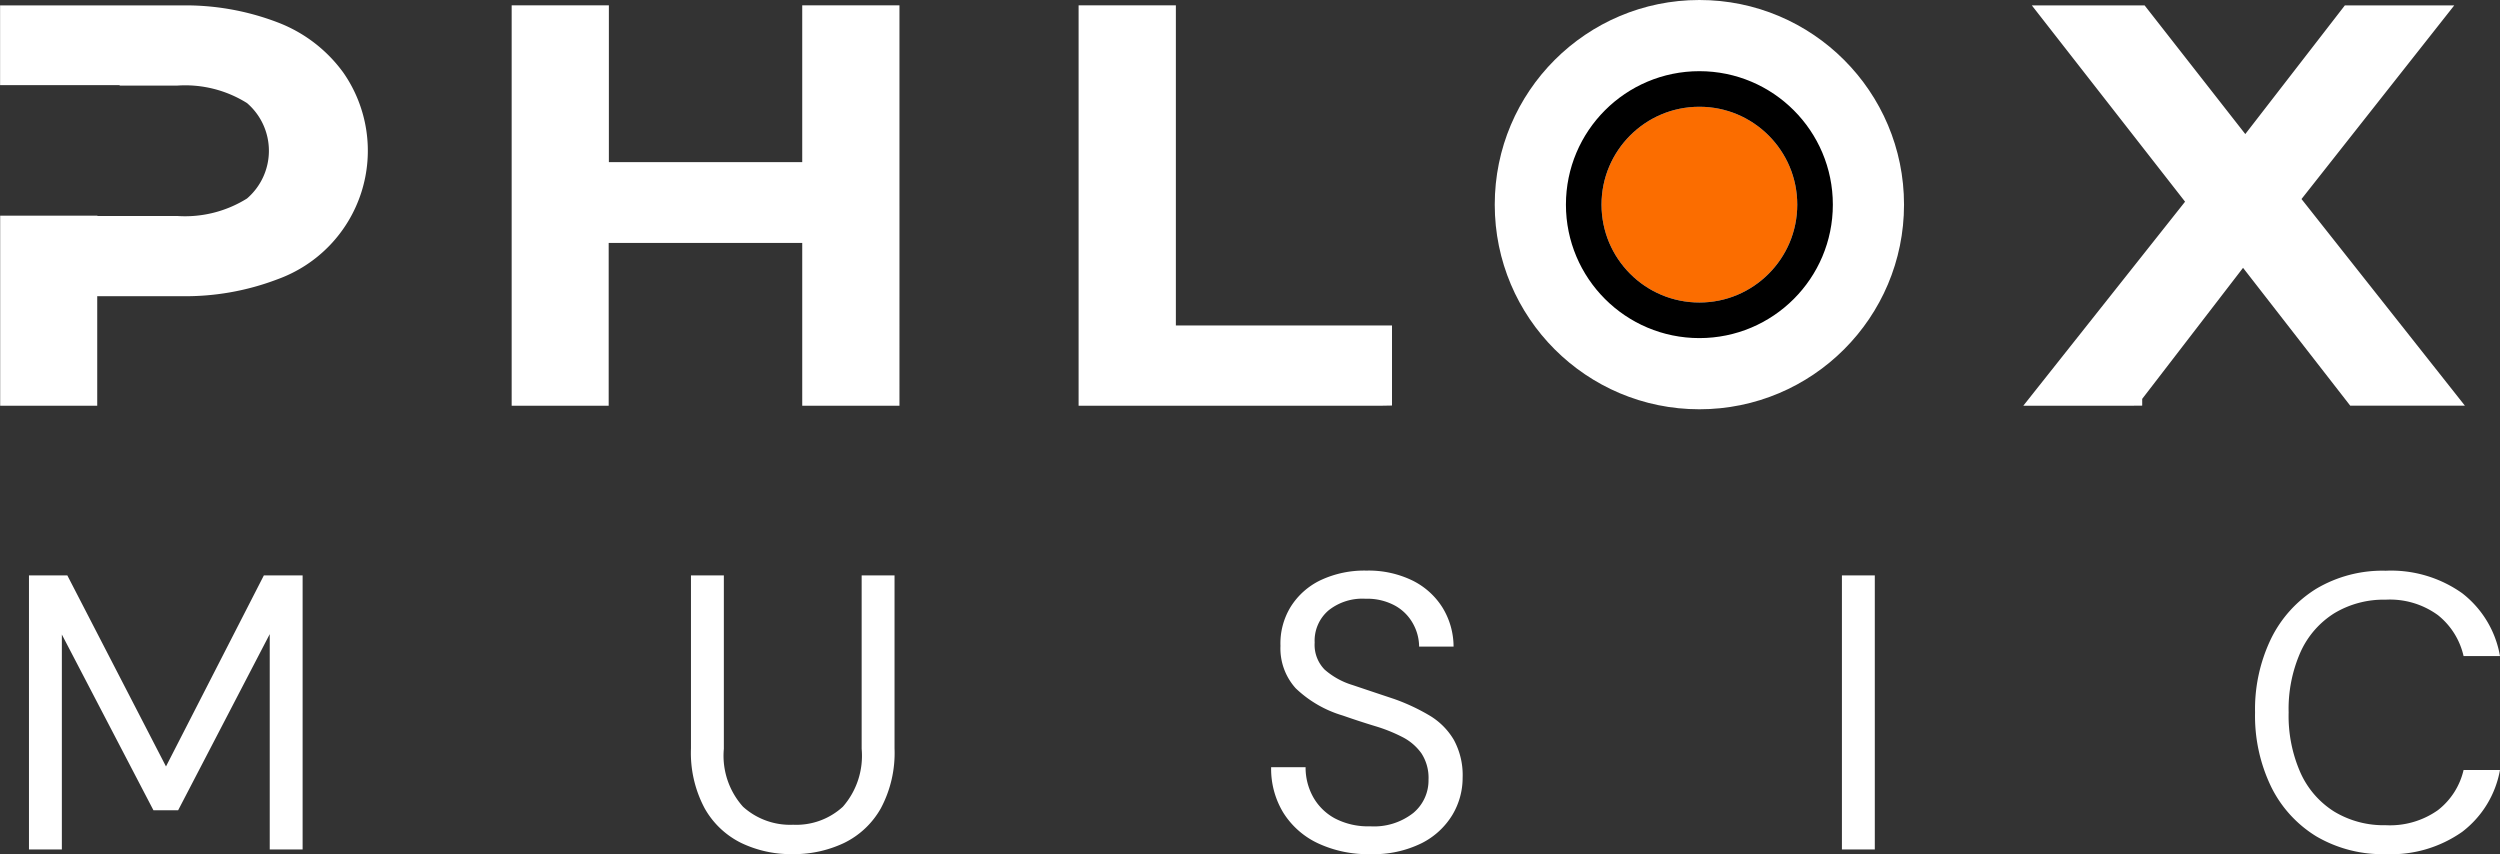
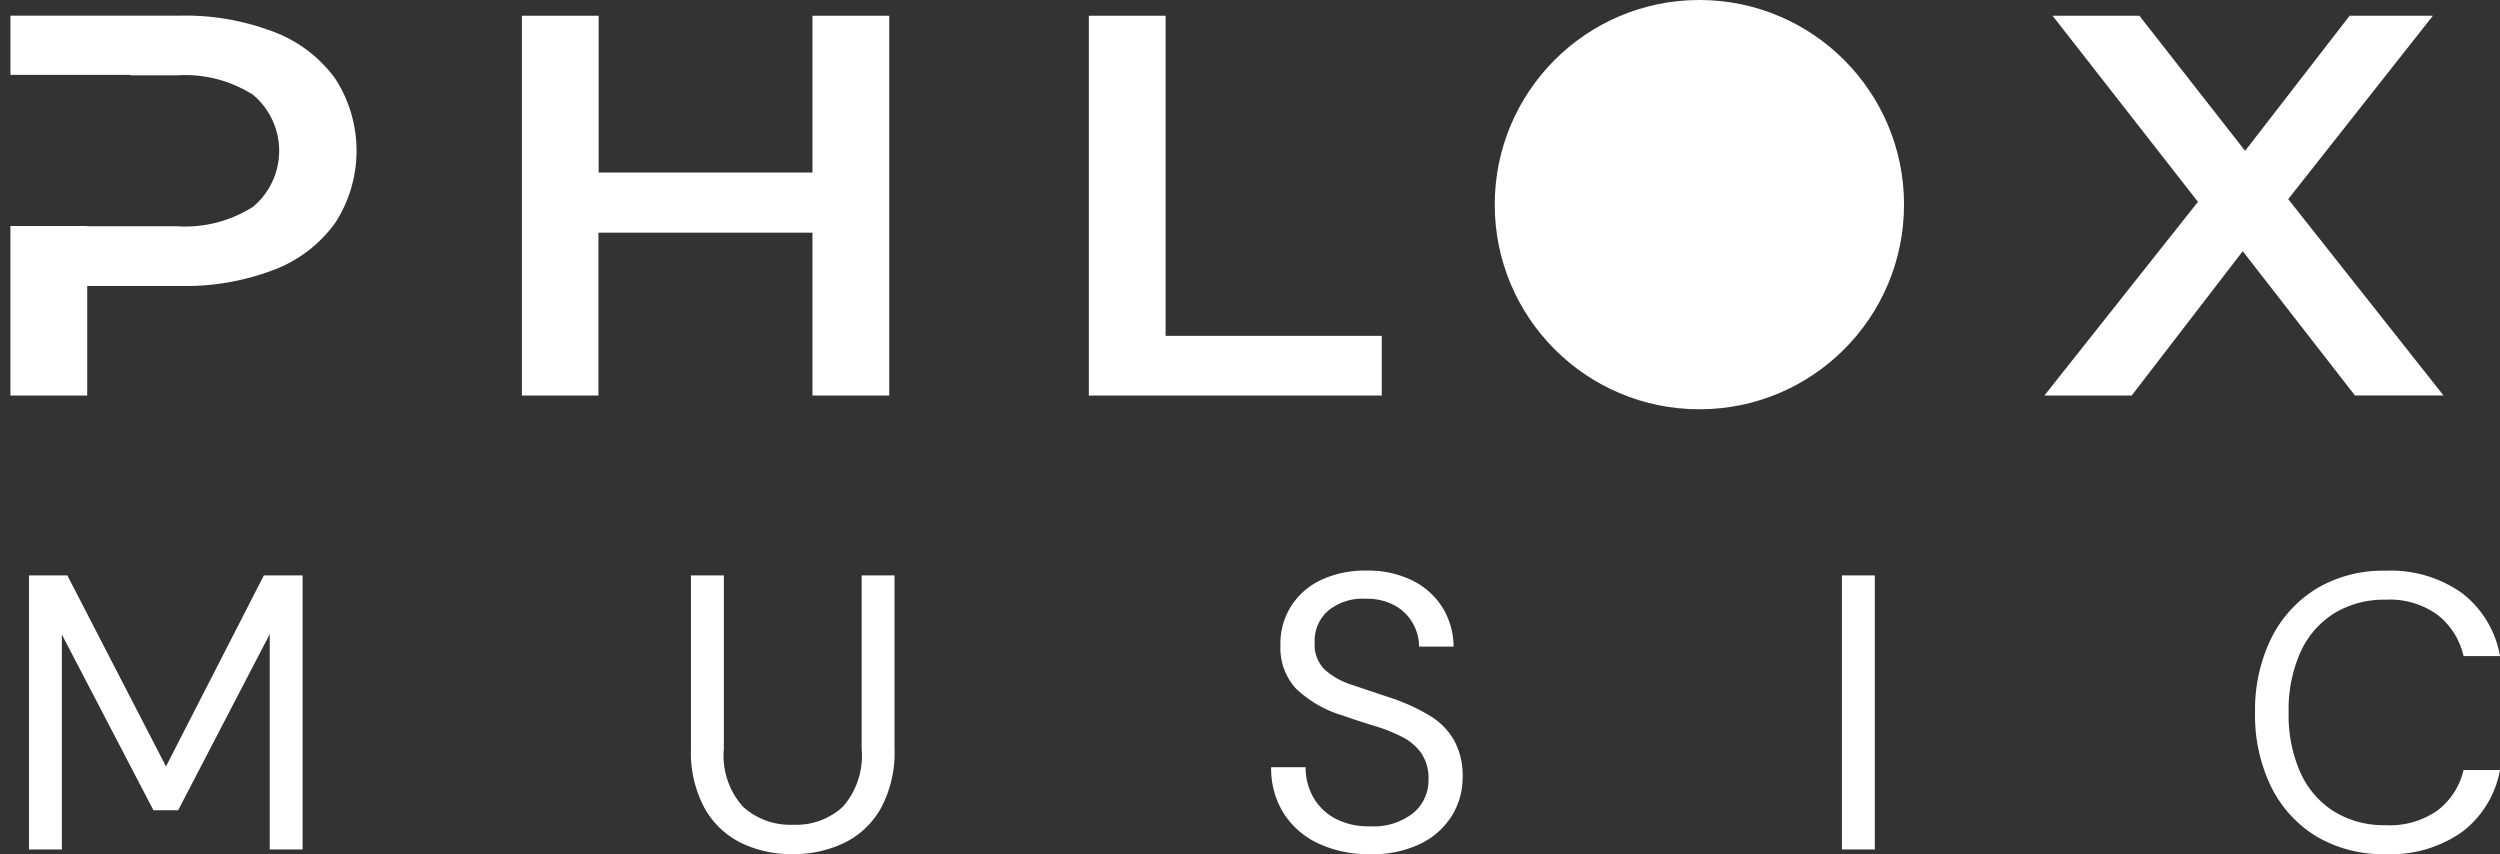
<svg xmlns="http://www.w3.org/2000/svg" id="Group_10209" data-name="Group 10209" width="140.492" height="48" viewBox="0 0 140.492 48">
  <rect x="0" y="0" width="140.492" height="48" fill="#333333" stroke="none" />
  <path id="Path_5827" data-name="Path 5827" d="M1.628,0V-15.4H3.784L9.328-4.664l5.5-10.736h2.178V0H15.158V-12.1L10.01-2.2H8.624L3.476-12.078V0Zm42.9.264a6.468,6.468,0,0,1-2.871-.627A4.777,4.777,0,0,1,39.6-2.31a6.609,6.609,0,0,1-.77-3.366V-15.4h1.848v9.746A4.29,4.29,0,0,0,41.756-2.4a3.948,3.948,0,0,0,2.816,1.012A3.869,3.869,0,0,0,47.366-2.4a4.345,4.345,0,0,0,1.056-3.256V-15.4H50.27v9.724A6.609,6.609,0,0,1,49.5-2.31,4.762,4.762,0,0,1,47.432-.363,6.59,6.59,0,0,1,44.528.264ZM77,.264a6.615,6.615,0,0,1-2.948-.616,4.6,4.6,0,0,1-1.936-1.716,4.743,4.743,0,0,1-.682-2.552H73.37a3.386,3.386,0,0,0,.418,1.661,3.077,3.077,0,0,0,1.221,1.21A4.018,4.018,0,0,0,77-1.3a3.567,3.567,0,0,0,2.42-.748,2.379,2.379,0,0,0,.858-1.87,2.524,2.524,0,0,0-.4-1.485,2.961,2.961,0,0,0-1.067-.913,8.862,8.862,0,0,0-1.54-.616q-.869-.264-1.815-.594a6.481,6.481,0,0,1-2.64-1.529,3.344,3.344,0,0,1-.858-2.387,3.927,3.927,0,0,1,.572-2.189,4.032,4.032,0,0,1,1.683-1.5,5.768,5.768,0,0,1,2.585-.539,5.619,5.619,0,0,1,2.563.55A4.157,4.157,0,0,1,81.059-13.6a4.211,4.211,0,0,1,.627,2.2H79.75a2.692,2.692,0,0,0-.33-1.265,2.576,2.576,0,0,0-1-1.023,3.267,3.267,0,0,0-1.683-.4,3.045,3.045,0,0,0-2.057.638,2.234,2.234,0,0,0-.8,1.826,1.984,1.984,0,0,0,.561,1.518,4.248,4.248,0,0,0,1.573.869q1.012.341,2.332.781a11.24,11.24,0,0,1,1.98.924A3.89,3.89,0,0,1,81.7-6.16a4.14,4.14,0,0,1,.495,2.134,4.056,4.056,0,0,1-.572,2.079A4.25,4.25,0,0,1,79.893-.352,6.1,6.1,0,0,1,77,.264ZM103.51,0V-15.4h1.848V0Zm30.558.264a7.347,7.347,0,0,1-3.9-1,6.749,6.749,0,0,1-2.541-2.794,9.161,9.161,0,0,1-.9-4.169,9.11,9.11,0,0,1,.9-4.147,6.823,6.823,0,0,1,2.541-2.805,7.286,7.286,0,0,1,3.9-1.012,6.9,6.9,0,0,1,4.3,1.265,5.688,5.688,0,0,1,2.123,3.531h-2.046a4.1,4.1,0,0,0-1.441-2.3,4.578,4.578,0,0,0-2.937-.869,5.383,5.383,0,0,0-2.882.759,4.987,4.987,0,0,0-1.9,2.178,7.893,7.893,0,0,0-.671,3.4,7.893,7.893,0,0,0,.671,3.4,4.987,4.987,0,0,0,1.9,2.178,5.383,5.383,0,0,0,2.882.759,4.661,4.661,0,0,0,2.937-.847,3.994,3.994,0,0,0,1.441-2.255h2.046A5.617,5.617,0,0,1,138.369-.99,6.947,6.947,0,0,1,134.068.264Z" transform="translate(0 47.736)" fill="#fff" />
  <g id="Group_10255" data-name="Group 10255" transform="translate(0 0.304)">
    <path id="Path_5825" data-name="Path 5825" d="M3670.939,2651.653h-4.313v-21.345h4.313v8.813h12.017v-8.813h4.314v21.343h-4.314V2642.5h-12.028v9.149Zm86.158,0h-4.911l8.63-10.886-8.17-10.459h4.879l5.941,7.594,5.875-7.594h4.679l-8.131,10.307,8.727,11.035h-4.977l-6.306-8.11-6.24,8.11Zm-42.148,0h-16.462v-21.345h4.315V2648.3h12.146v3.354Zm-72.75,0h-4.315v-9.529h4.315v.016h5.046a7.091,7.091,0,0,0,4.282-1.1,4.109,4.109,0,0,0,0-6.281,7.083,7.083,0,0,0-4.282-1.1h-2.627v-.025h-6.732v-3.33h9.559a13.9,13.9,0,0,1,5.26.92,7.559,7.559,0,0,1,3.433,2.622,7.45,7.45,0,0,1,0,8.1,7.527,7.527,0,0,1-3.434,2.637,13.947,13.947,0,0,1-5.26.913H3642.2v6.161Z" transform="translate(-3637.298 -2629.729)" fill="#fff" />
-     <path id="Path_5826" data-name="Path 5826" d="M3671.016,2652.3h-4.888v-22.5h5.463v8.813h10.866v-8.813h5.464V2652.3h-5.464v-9.149H3671.58v9.149Zm-3.738-1.151h3.162V2642h13.167v9.148h3.164v-20.192h-3.164v8.813h-13.179v-8.813h-3.162Zm89.9,1.151h-6.1l9.09-11.466-8.612-11.031h6.338l5.658,7.231,5.595-7.231h6.148l-8.584,10.882,9.181,11.611h-6.444l-6.022-7.745-5.667,7.364v.38Zm-3.72-1.151h3.437l6.521-8.476,6.59,8.475h3.507l-8.272-10.46,7.678-9.733h-3.21l-6.155,7.954-6.223-7.954h-3.419l7.718,9.886-.281.354Zm-38.433,1.151h-17.037v-22.5h5.466v17.99H3715.6v4.5Zm-15.887-1.151h15.311v-2.2H3702.3v-17.991h-3.164Zm-56.863,1.151h-4.891v-10.679h5.466v.016h4.471a6.561,6.561,0,0,0,3.935-.983,3.537,3.537,0,0,0,0-5.361,6.55,6.55,0,0,0-3.936-.982h-3.222v-.025h-6.719v-4.481h10.134a14.467,14.467,0,0,1,5.478.958,8.125,8.125,0,0,1,3.682,2.825,7.68,7.68,0,0,1-3.687,11.6,14.512,14.512,0,0,1-5.478.956h-4.67v6.158Zm-3.74-1.151h3.165v-6.161h5.82a13.384,13.384,0,0,0,5.042-.871,6.96,6.96,0,0,0,3.178-2.433,6.878,6.878,0,0,0,0-7.438,7,7,0,0,0-3.181-2.416,13.338,13.338,0,0,0-5.042-.873h-8.984v2.179h6.746v.025h2.04a7.628,7.628,0,0,1,4.626,1.212,4.682,4.682,0,0,1,0,7.2,7.634,7.634,0,0,1-4.627,1.214h-5.621v-.016h-3.165Z" transform="translate(-3637.374 -2629.804)" fill="#fff" />
  </g>
  <circle id="Ellipse_1" data-name="Ellipse 1" cx="11.5" cy="11.5" r="11.5" transform="translate(84)" fill="#fff" />
  <g id="Ellipse_2" data-name="Ellipse 2" transform="translate(90 6)" fill="#fb6d00" stroke="#000" stroke-width="2">
-     <circle cx="5.5" cy="5.5" r="5.5" stroke="none" />
-     <circle cx="5.5" cy="5.5" r="6.5" fill="none" />
-   </g>
+     </g>
</svg>